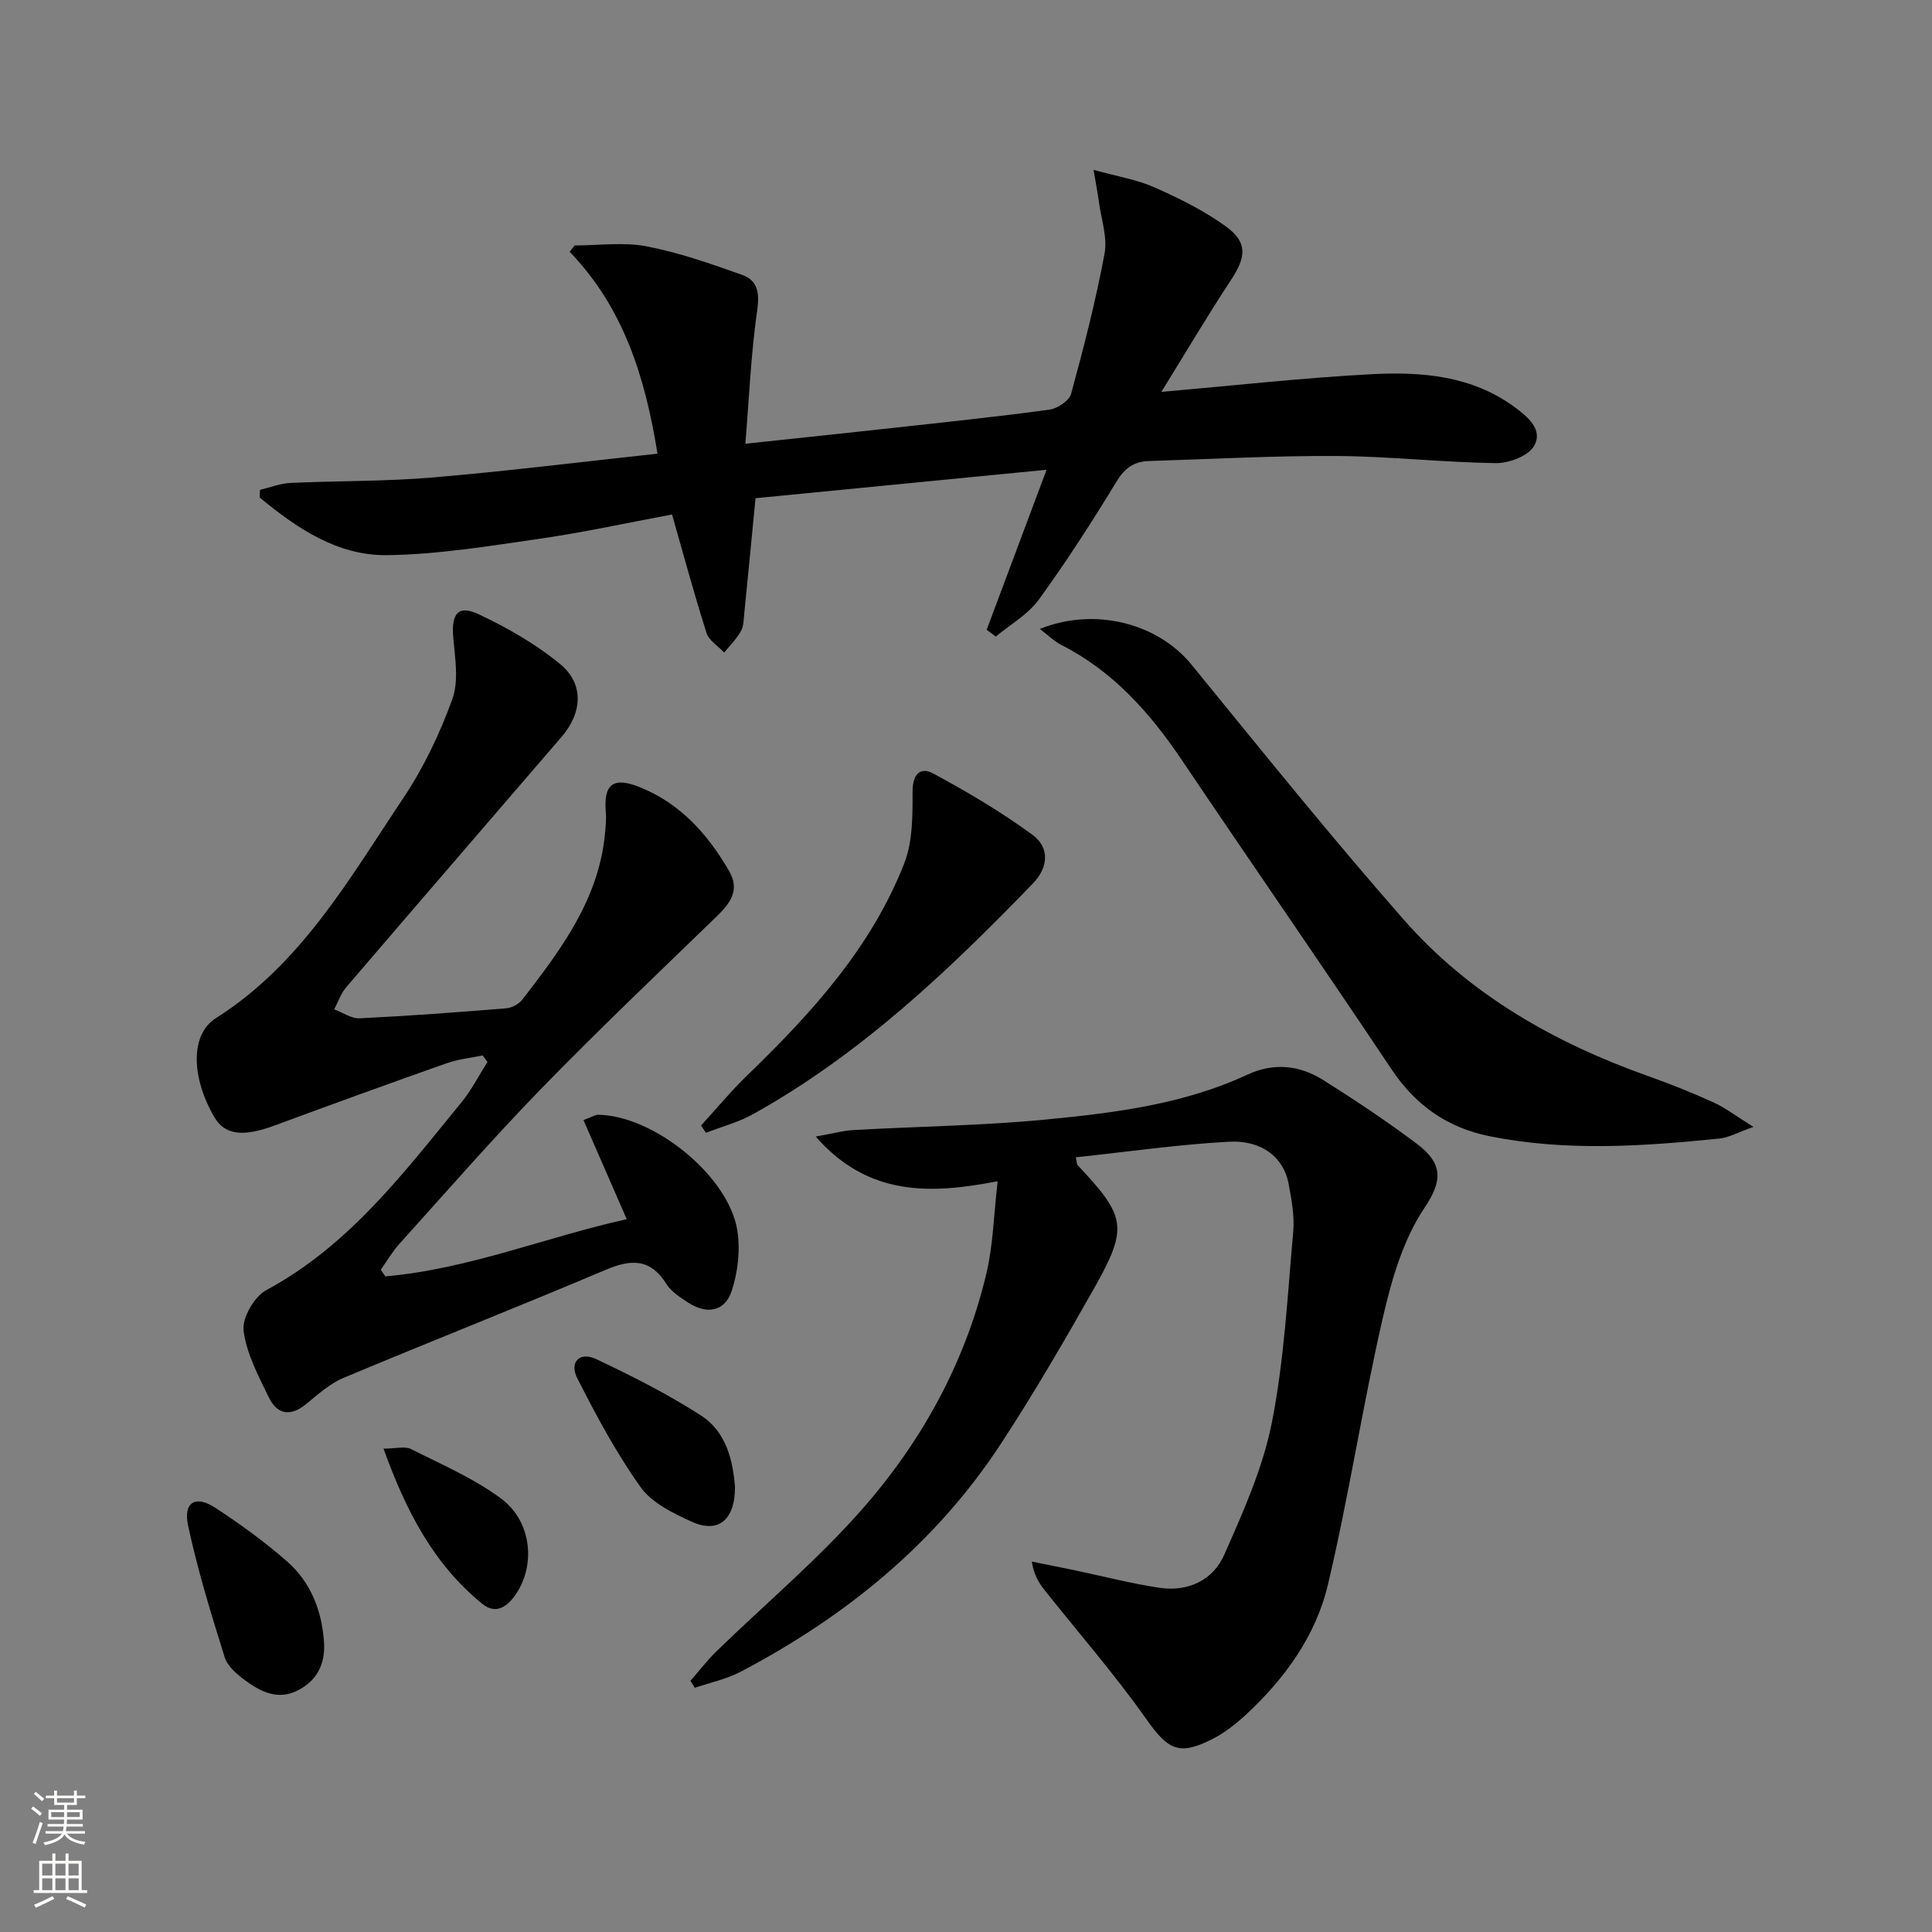
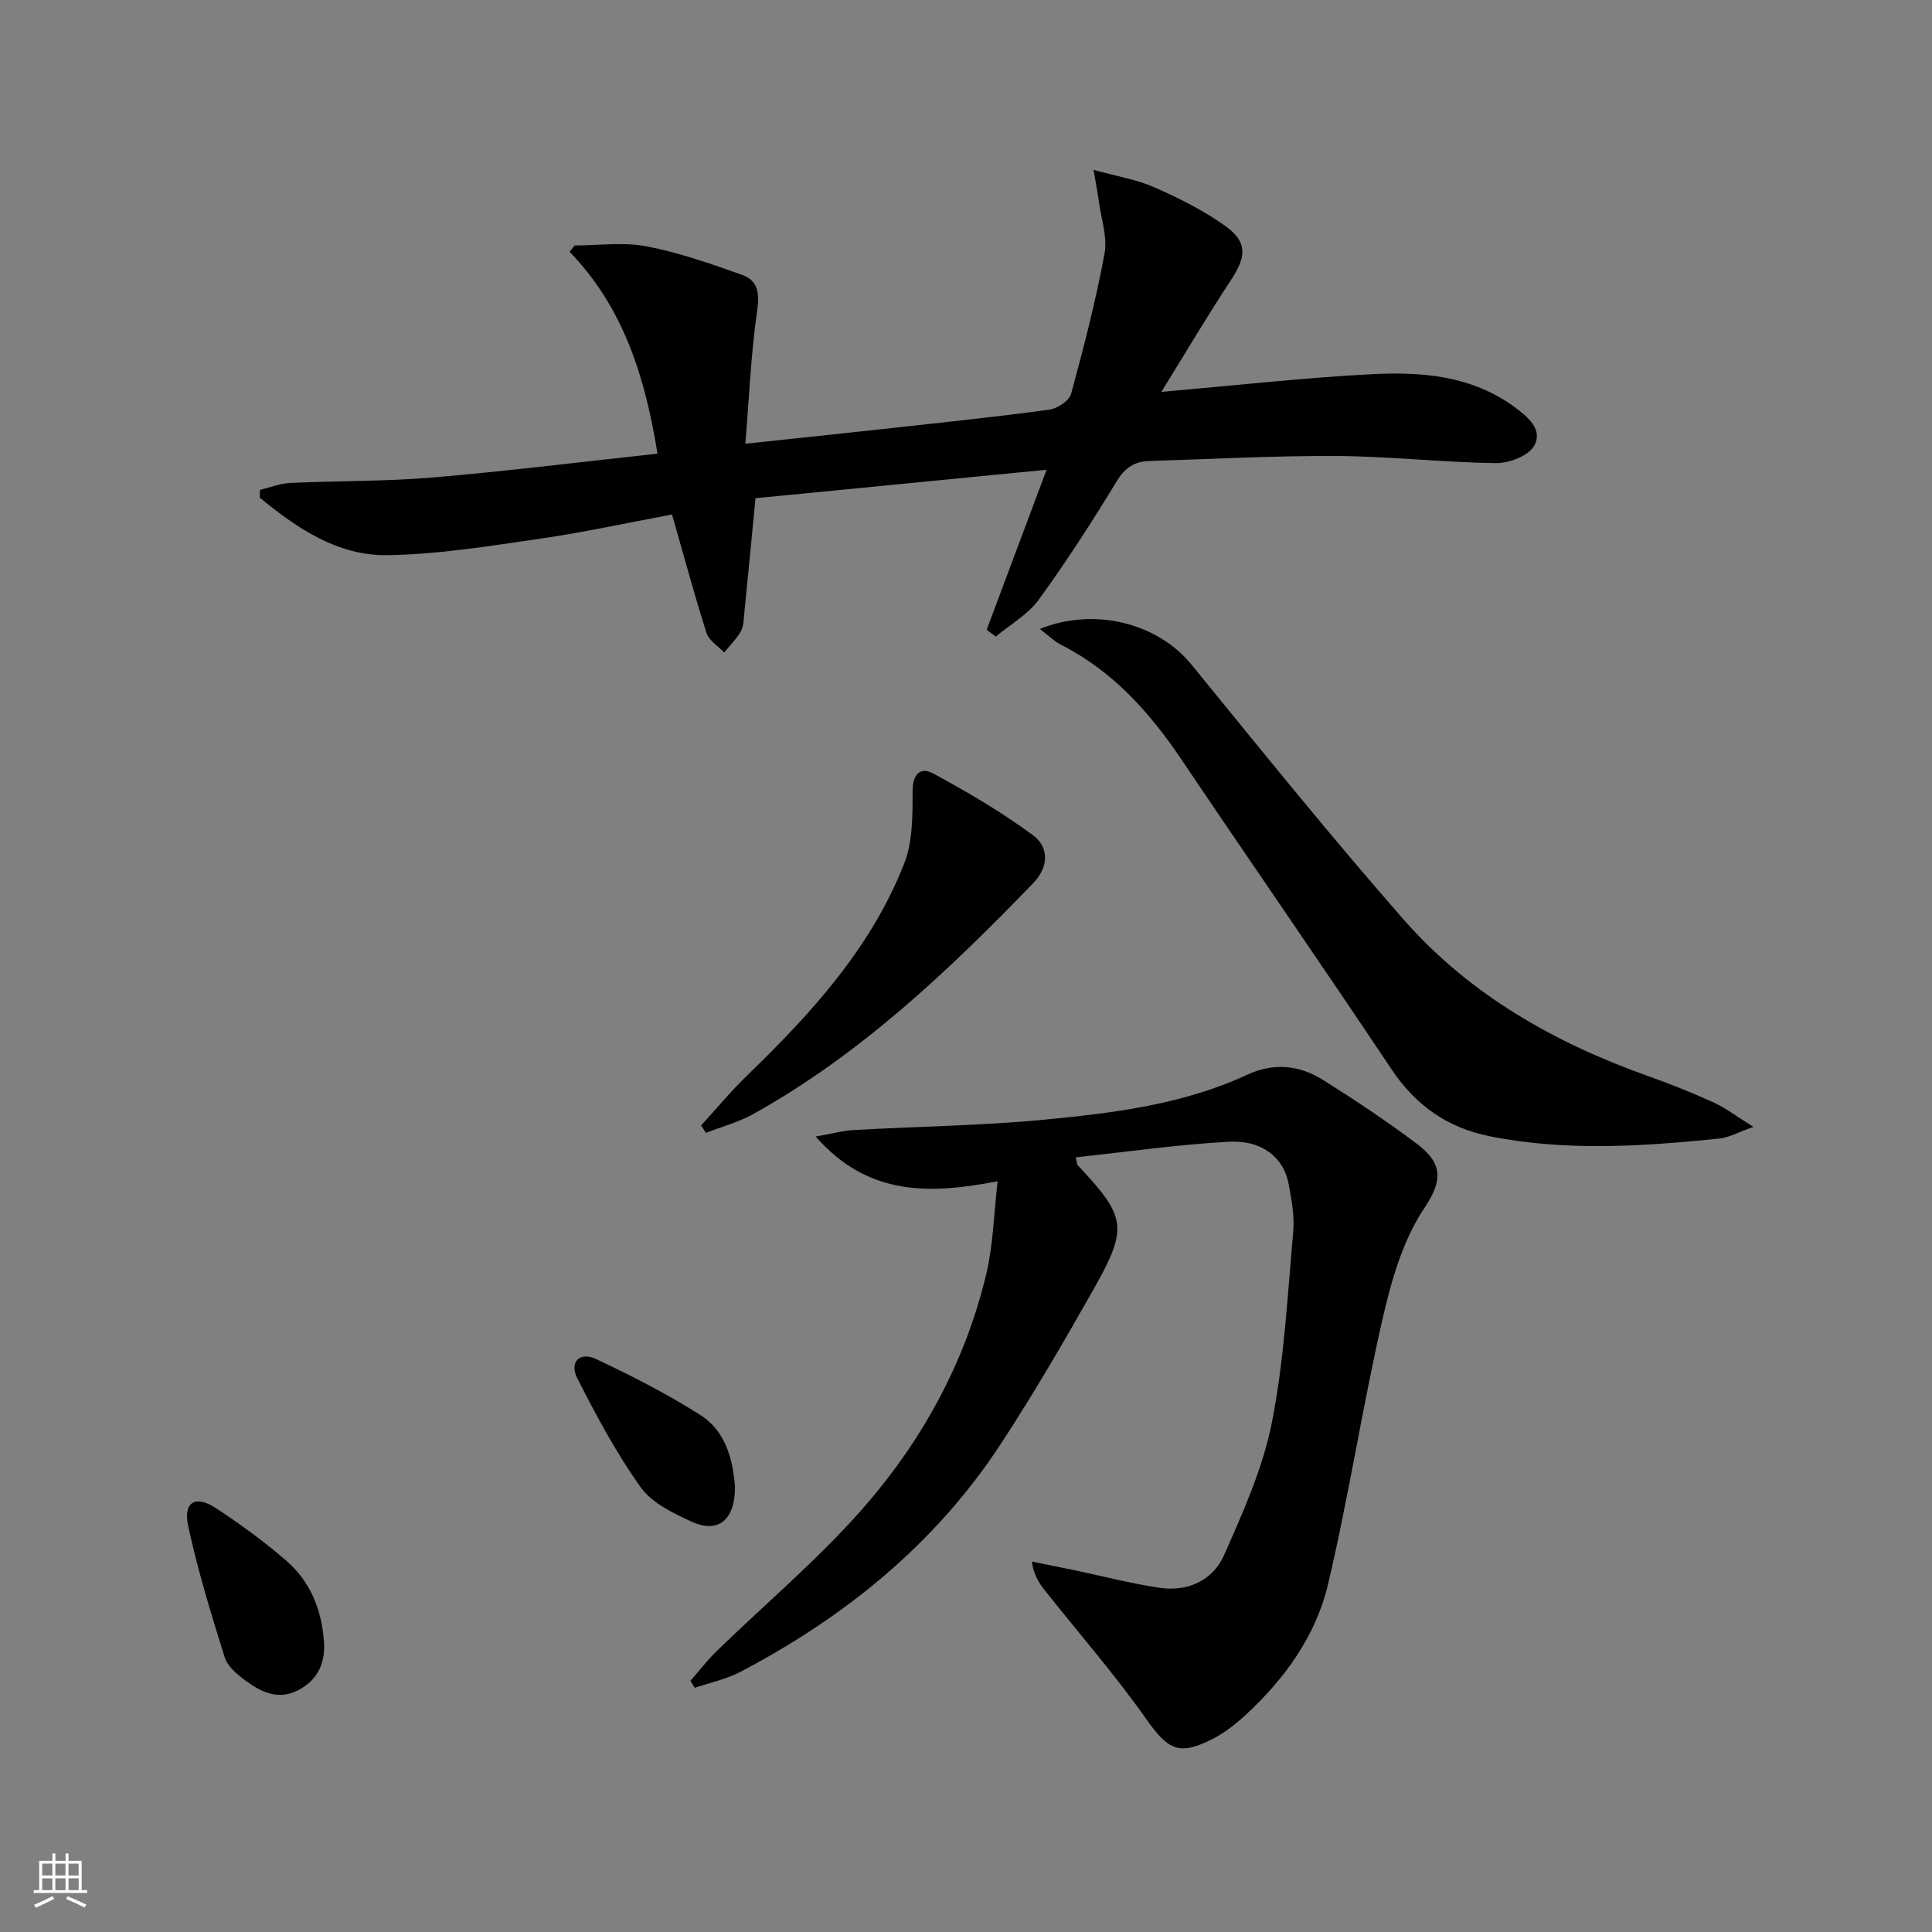
<svg xmlns="http://www.w3.org/2000/svg" enable-background="new 0 0 400 400" viewBox="0 0 400 400">
  <rect x="0" y="0" width="400" height="400" fill="#808080" stroke="none" />
  <g fill="#010000">
    <path d="m168.87 235.31c3.5-.61 5.69-1.23 7.92-1.35 13.28-.75 26.61-.9 39.83-2.18 14.18-1.38 28.42-3.14 41.6-9.27 5.46-2.54 10.81-2 15.72 1.09 6.61 4.16 13.13 8.5 19.38 13.19 5.49 4.12 5.36 7.69 1.6 13.29-4.45 6.62-6.84 14.98-8.66 22.92-4.19 18.26-7.01 36.84-11.32 55.06-2.53 10.68-9 19.59-17.12 27.07-2.06 1.89-4.35 3.68-6.83 4.93-7.02 3.57-9.23 2.15-13.78-4.3-6.5-9.21-13.96-17.74-20.97-26.59-1.18-1.49-2.19-3.13-2.62-5.86 3 .61 6 1.19 8.99 1.82 5.83 1.22 11.61 2.74 17.49 3.61 5.85.87 11.02-1.56 13.34-6.79 3.93-8.89 8.03-18.01 9.89-27.45 2.56-12.97 3.24-26.32 4.42-39.53.29-3.25-.36-6.64-.96-9.89-1-5.38-5.47-9.07-12.32-8.7-10.58.57-21.1 2.1-31.74 3.23.23 1.02.2 1.43.39 1.63 10.06 10.69 10.52 12.89 3.32 25.64-6.13 10.85-12.41 21.64-19.23 32.06-13.54 20.68-32.16 35.76-53.87 47.18-2.93 1.54-6.31 2.24-9.49 3.32-.3-.48-.6-.97-.9-1.45 1.8-2.05 3.47-4.24 5.42-6.14 10.02-9.74 20.8-18.8 30.01-29.25 12.42-14.08 21.44-30.43 25.83-48.89 1.41-5.91 1.53-12.13 2.34-19.15-13.91 2.69-26.74 3.2-37.68-9.25z" />
-     <path d="m79.77 264.26c17.3-1.51 33.41-8.18 49.99-11.84-3.12-7.14-5.99-13.71-8.96-20.52 1.85-.69 2.45-1.11 3.05-1.1 11.52.16 27.01 12.66 28.8 23.93.65 4.07.13 8.67-1.18 12.59-1.41 4.24-5.14 4.86-8.95 2.39-1.66-1.08-3.52-2.25-4.53-3.85-3.32-5.31-7.27-5.21-12.58-2.96-18.02 7.64-36.23 14.8-54.28 22.37-2.84 1.19-5.3 3.42-7.74 5.42-3.25 2.67-6.01 2.18-7.73-1.37-2.16-4.46-4.64-9.08-5.23-13.84-.32-2.63 2.22-7.04 4.7-8.37 17.15-9.23 28.48-24.31 40.38-38.85 2.1-2.56 3.63-5.59 5.42-8.4-.33-.45-.67-.89-1-1.34-2.5.52-5.09.77-7.47 1.62-11.9 4.2-23.77 8.5-35.6 12.88-6.51 2.41-10.3 2-12.47-1.71-4.76-8.13-5.08-17.1.29-20.5 17.73-11.22 27.68-28.95 38.84-45.61 4.2-6.28 7.54-13.31 10.12-20.42 1.37-3.77.59-8.47.21-12.69-.45-5.02.95-6.95 5.29-4.9 5.94 2.8 11.81 6.16 16.86 10.32 4.95 4.08 4.57 10.05.28 15.04-14.86 17.28-29.77 34.52-44.59 51.84-1.11 1.29-1.68 3.04-2.5 4.58 1.77.66 3.57 1.95 5.3 1.86 10.12-.49 20.23-1.25 30.32-2.07 1.17-.1 2.62-.88 3.33-1.8 7.96-10.3 15.8-20.69 17.11-34.31.14-1.48.3-2.99.18-4.46-.5-5.77 1.47-7.43 6.92-5.26 8.42 3.35 14.15 9.71 18.59 17.38 2.35 4.06.19 6.76-2.66 9.52-12.18 11.8-24.48 23.49-36.3 35.65-10.09 10.38-19.61 21.32-29.31 32.07-1.46 1.61-2.56 3.55-3.83 5.33.3.45.62.91.93 1.38z" />
-     <path d="m240.45 81.13c15.23-1.32 29.4-2.92 43.61-3.66 10.32-.54 20.65.31 29.49 6.79 2.75 2.02 6 4.71 4.06 8.07-1.2 2.08-5.19 3.59-7.91 3.55-10.96-.14-21.91-1.4-32.87-1.47-12.97-.08-25.94.64-38.91 1.04-2.98.09-4.97 1.33-6.67 4.12-5.1 8.37-10.41 16.64-16.17 24.57-2.24 3.08-5.9 5.14-8.92 7.66-.63-.47-1.25-.95-1.88-1.42 4.02-10.73 8.04-21.46 12.4-33.12-20.69 2.02-40.39 3.95-60.26 5.89-.79 8.18-1.53 15.93-2.31 23.67-.13 1.31-.11 2.78-.72 3.87-.89 1.61-2.28 2.95-3.46 4.41-1.25-1.34-3.15-2.48-3.66-4.07-2.56-8.05-4.76-16.22-7.13-24.51-9.19 1.71-18.21 3.69-27.32 5.01-10.5 1.52-21.08 3.26-31.64 3.41-10.34.14-18.73-5.6-26.42-11.93.02-.53.05-1.06.07-1.59 2.1-.5 4.18-1.33 6.29-1.43 9.8-.46 19.65-.3 29.41-1.13 15.36-1.3 30.67-3.21 46.6-4.93-2.58-15.96-7.03-30.21-18.19-41.8.34-.44.68-.87 1.03-1.31 4.97 0 10.09-.74 14.89.18 6.74 1.29 13.31 3.61 19.81 5.92 3.19 1.14 3.62 3.69 3.1 7.32-1.29 8.97-1.67 18.07-2.45 27.63 10.87-1.16 20.57-2.17 30.26-3.24 10.9-1.2 21.81-2.34 32.67-3.81 1.67-.23 4.12-1.85 4.51-3.29 2.62-9.58 5.1-19.23 6.92-28.99.64-3.4-.69-7.18-1.17-10.78-.23-1.73-.57-3.44-1.1-6.6 4.94 1.38 9.01 2.03 12.65 3.65 5.12 2.27 10.25 4.81 14.75 8.07 4.55 3.3 4.19 6.35 1.03 11.13-4.89 7.41-9.41 15.09-14.39 23.12z" />
+     <path d="m240.45 81.13c15.23-1.32 29.4-2.92 43.61-3.66 10.32-.54 20.65.31 29.49 6.79 2.75 2.02 6 4.71 4.06 8.07-1.2 2.08-5.19 3.59-7.91 3.55-10.96-.14-21.91-1.4-32.87-1.47-12.97-.08-25.94.64-38.91 1.04-2.98.09-4.97 1.33-6.67 4.12-5.1 8.37-10.41 16.64-16.17 24.57-2.24 3.08-5.9 5.14-8.92 7.66-.63-.47-1.25-.95-1.88-1.42 4.02-10.73 8.04-21.46 12.4-33.12-20.69 2.02-40.39 3.95-60.26 5.89-.79 8.18-1.53 15.93-2.31 23.67-.13 1.31-.11 2.78-.72 3.87-.89 1.61-2.28 2.95-3.46 4.41-1.25-1.34-3.15-2.48-3.66-4.07-2.56-8.05-4.76-16.22-7.13-24.51-9.19 1.71-18.21 3.69-27.32 5.01-10.5 1.52-21.08 3.26-31.64 3.41-10.34.14-18.73-5.6-26.42-11.93.02-.53.05-1.06.07-1.59 2.1-.5 4.18-1.33 6.29-1.43 9.8-.46 19.65-.3 29.41-1.13 15.36-1.3 30.67-3.21 46.6-4.93-2.58-15.96-7.03-30.21-18.19-41.8.34-.44.68-.87 1.03-1.31 4.97 0 10.09-.74 14.89.18 6.74 1.29 13.31 3.61 19.81 5.92 3.19 1.14 3.62 3.69 3.1 7.32-1.29 8.97-1.67 18.07-2.45 27.63 10.87-1.16 20.57-2.17 30.26-3.24 10.9-1.2 21.81-2.34 32.67-3.81 1.67-.23 4.12-1.85 4.51-3.29 2.62-9.58 5.1-19.23 6.92-28.99.64-3.4-.69-7.18-1.17-10.78-.23-1.73-.57-3.44-1.1-6.6 4.94 1.38 9.01 2.03 12.65 3.65 5.12 2.27 10.25 4.81 14.75 8.07 4.55 3.3 4.19 6.35 1.03 11.13-4.89 7.41-9.41 15.09-14.39 23.12" />
    <path d="m215.28 130.22c11.52-4.64 24.51-1.07 31.38 7.35 14.5 17.77 28.88 35.65 44.01 52.88 13.67 15.56 31.29 25.51 50.71 32.4 4.53 1.61 9.01 3.4 13.38 5.39 2.48 1.13 4.7 2.85 8.27 5.07-3.24 1.14-5.08 2.21-7.01 2.41-15.88 1.61-31.77 2.71-47.62-.48-8.77-1.76-15.33-6.4-20.34-13.91-14.3-21.43-28.98-42.59-43.37-63.96-6.6-9.8-14.22-18.39-24.94-23.83-1.42-.73-2.6-1.91-4.47-3.32z" />
    <path d="m145.15 233.01c3.21-3.5 6.24-7.17 9.65-10.46 13.25-12.81 25.58-26.37 32.41-43.78 1.77-4.52 1.73-9.91 1.73-14.91 0-3.65 1.63-5.15 4.31-3.7 7.08 3.83 14.08 7.95 20.55 12.71 3.5 2.57 3.33 6.67.04 10.06-17.51 18.11-35.72 35.39-57.94 47.75-3.03 1.68-6.49 2.59-9.75 3.86-.33-.51-.66-1.02-1-1.53z" />
    <path d="m67.11 340.45c.13 4.23-1.53 7.45-5.3 9.45-4.19 2.22-7.8.41-11.08-2.02-1.69-1.25-3.63-2.9-4.21-4.76-2.81-8.99-5.6-18.03-7.57-27.22-1.05-4.9 1.51-6.42 5.63-3.73 5.13 3.36 10.14 6.99 14.76 11.02 5.11 4.45 7.4 10.5 7.77 17.26z" />
    <path d="m152.17 307.81c.04 6.98-3.55 9.73-8.99 7.23-3.84-1.76-8.22-3.87-10.54-7.13-5.04-7.06-9.19-14.82-13.13-22.58-1.69-3.32.52-5.54 3.88-3.96 7.44 3.51 14.84 7.25 21.74 11.69 5.38 3.47 6.63 9.62 7.04 14.75z" />
-     <path d="m79.4 299.92c2.61 0 4.45-.54 5.69.09 6.34 3.19 12.98 6.05 18.63 10.23 6.35 4.7 7.21 13.66 3.14 19.74-1.78 2.67-4.18 4.39-7.04 2.05-10.07-8.2-15.77-19.2-20.42-32.11z" />
  </g>
-   <path d="m6.44 374.46.42-.45c.65.47 1.27.95 1.85 1.44l-.45.49c-.65-.56-1.25-1.06-1.82-1.48m.93 7.33-.63-.26c.55-1.36 1.05-2.8 1.52-4.33.19.1.38.19.59.27-.46 1.29-.95 2.73-1.48 4.32m-.38-10.38.44-.42c.43.34 1.01.82 1.74 1.44l-.49.49c-.53-.51-1.09-1.01-1.69-1.51m2.5.35h1.72v-1.04h.59v1.04h3.52v-1.04h.59v1.04h1.75v.53h-1.75v1.42h-2.03v.97h3.22v2.03h-3.24c0 .35-.01.66-.03.93h3.32v.53h-3.37c-.03.27-.08.58-.15.94h3.96v.53h-3.71c.67.92 1.93 1.48 3.79 1.68-.13.24-.23.44-.29.59-2.13-.38-3.48-1.08-4.04-2.12-.43.97-1.77 1.72-4.03 2.23-.09-.19-.2-.37-.33-.55 2.1-.42 3.37-1.03 3.81-1.83h-3.36v-.53h3.58c.08-.29.13-.61.16-.94h-3.33v-.53h3.39c.02-.27.04-.58.04-.93h-3.23v-2.03h3.25v-.97h-2.07v-1.42h-1.73zm1.12 3.44v1h2.65c.01-.3.02-.44.01-.4v-.25-.35zm1.19-2h3.52v-.91h-3.52zm4.71 2h-2.63v.59c0 .15-.01.28-.01.4h2.64z" fill="#fbfcfa" />
  <path d="m13.56 383.74h.63v1.52h2.72v6.07h1.13v.6h-11.06v-.6h1.13v-6.07h2.73v-1.52h.63v1.52h2.1v-1.52zm-2.69 8.83.38.56c-1.24.63-2.53 1.25-3.85 1.85-.1-.21-.21-.42-.34-.63 1.36-.55 2.63-1.15 3.81-1.78m-2.13-4.27h2.1v-2.45h-2.1zm0 3.04h2.1v-2.46h-2.1zm2.72-3.04h2.1v-2.45h-2.1zm0 3.04h2.1v-2.46h-2.1zm6.07 3.6c-1.41-.71-2.7-1.3-3.86-1.78l.35-.56c1.45.62 2.75 1.19 3.84 1.72zm-1.25-9.09h-2.1v2.45h2.1zm-2.09 5.49h2.1v-2.46h-2.1z" fill="#fbfcfa" />
</svg>